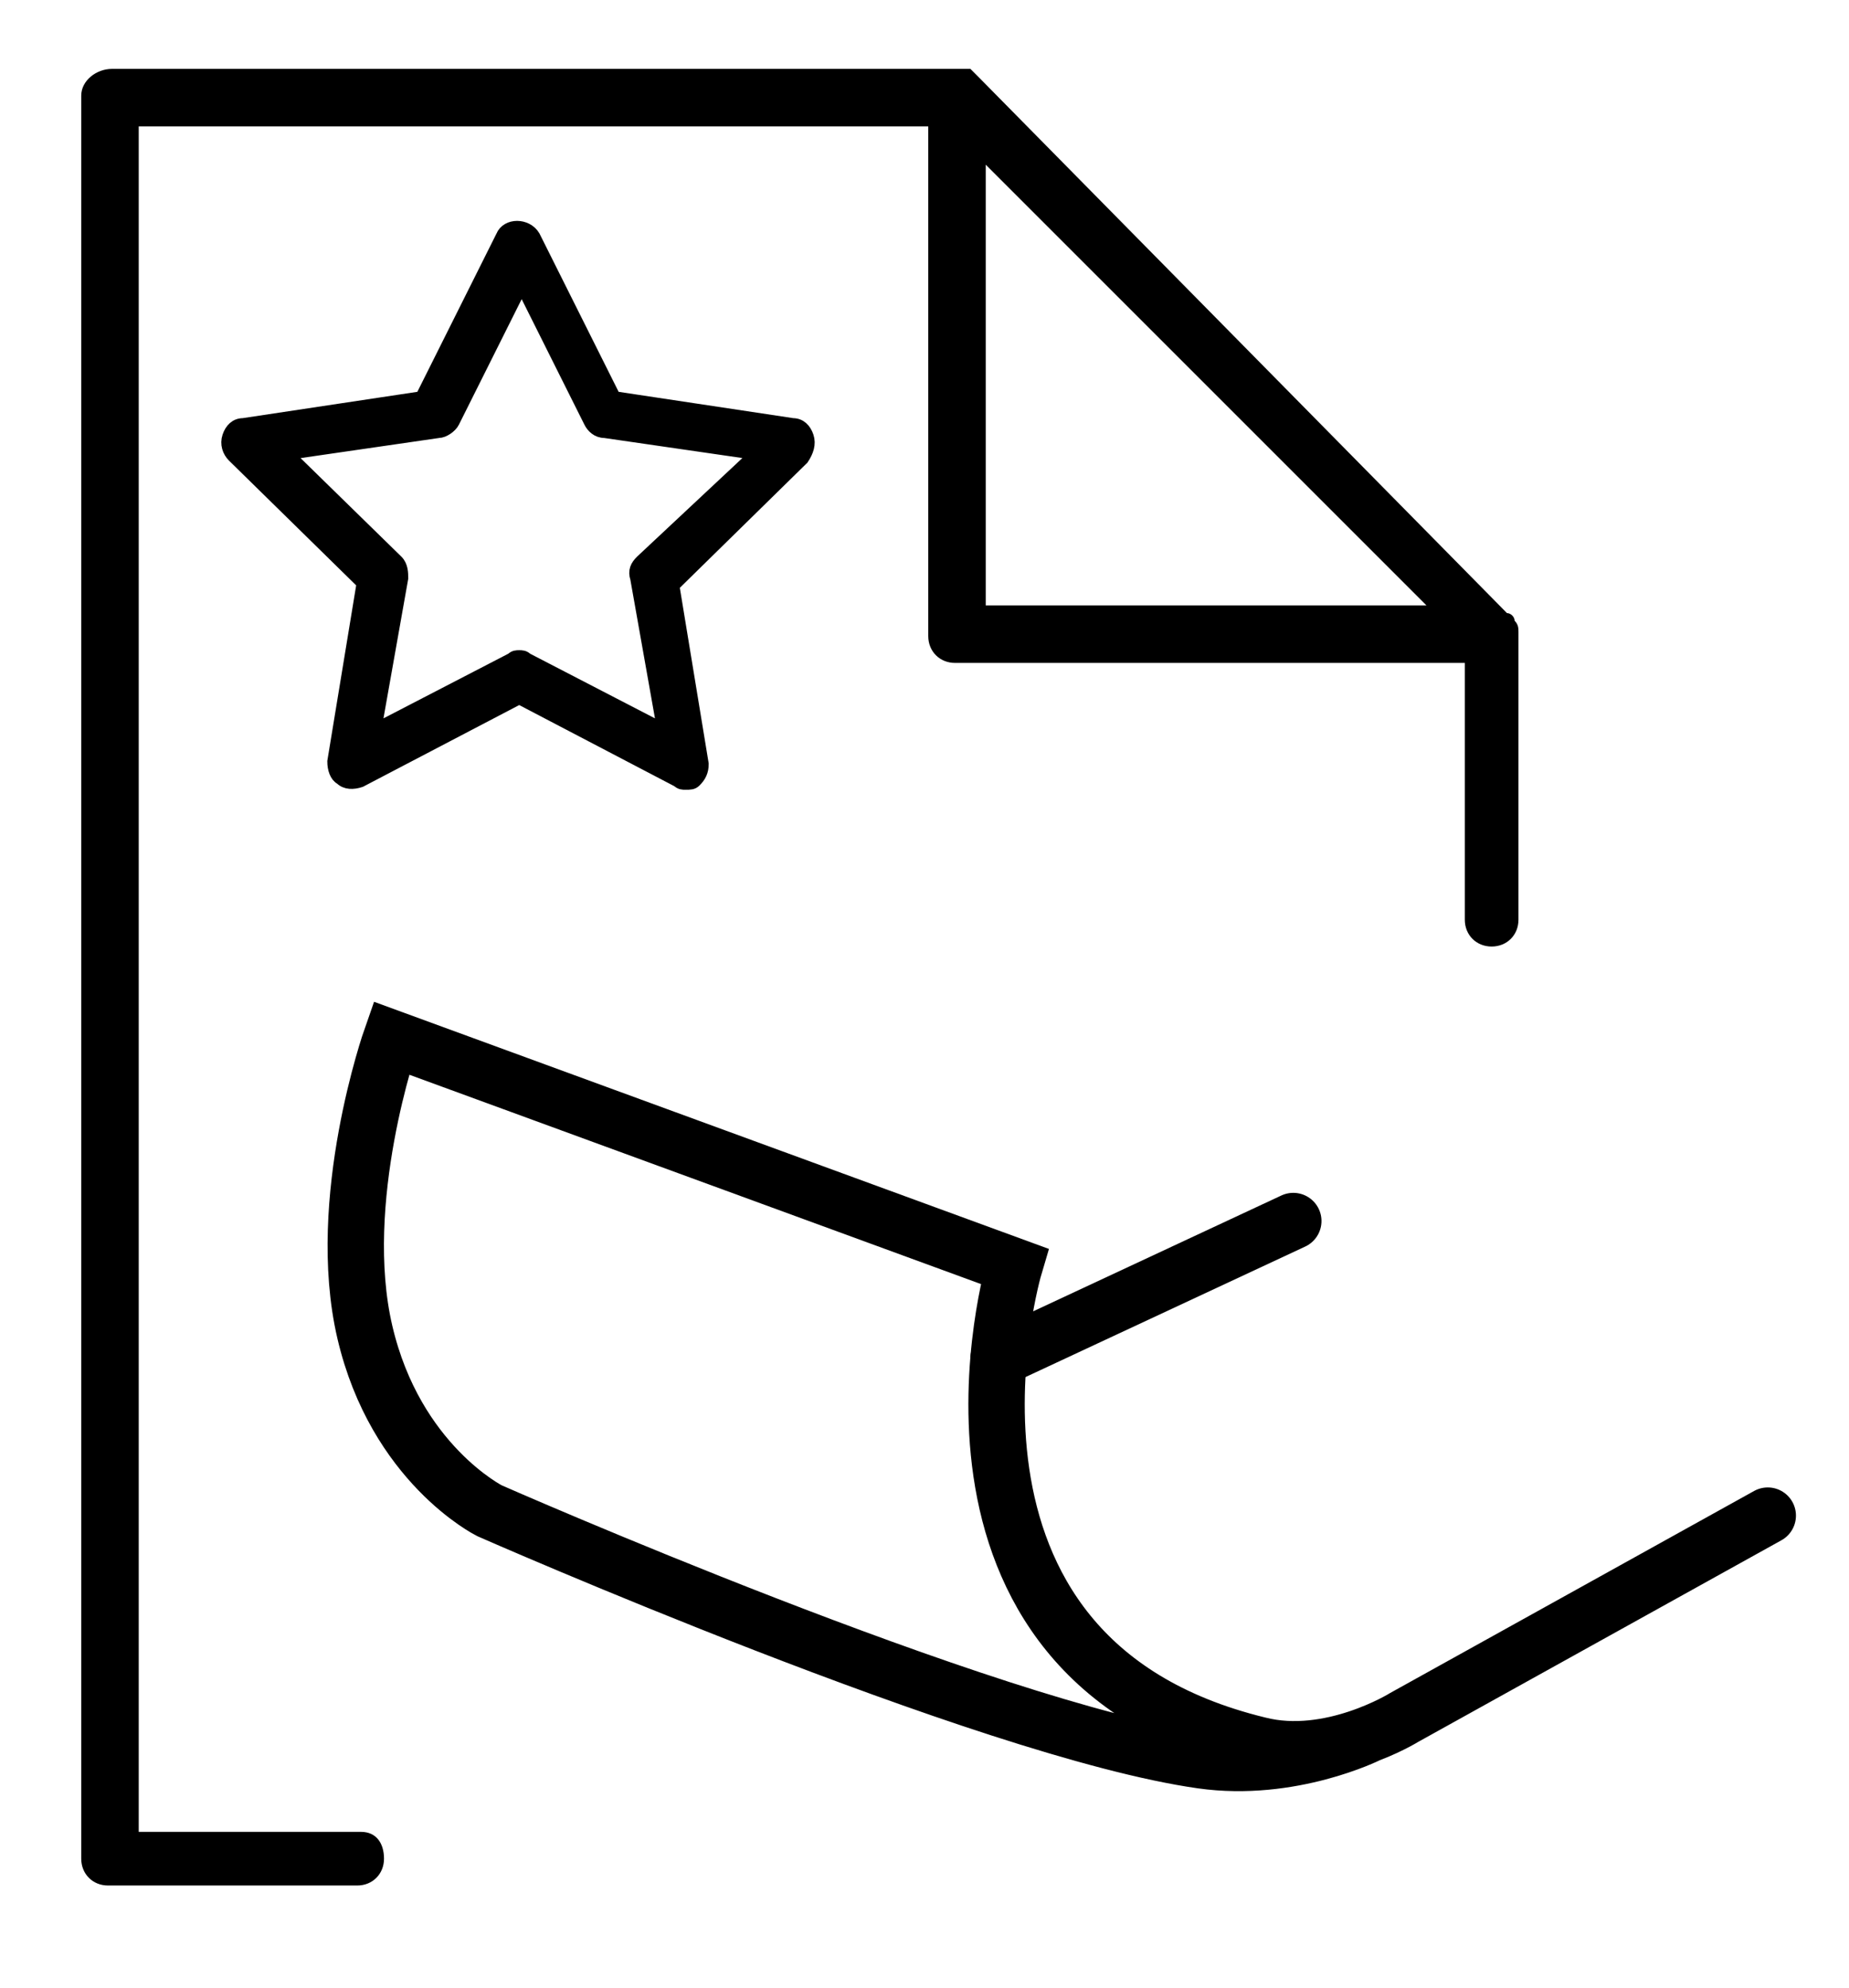
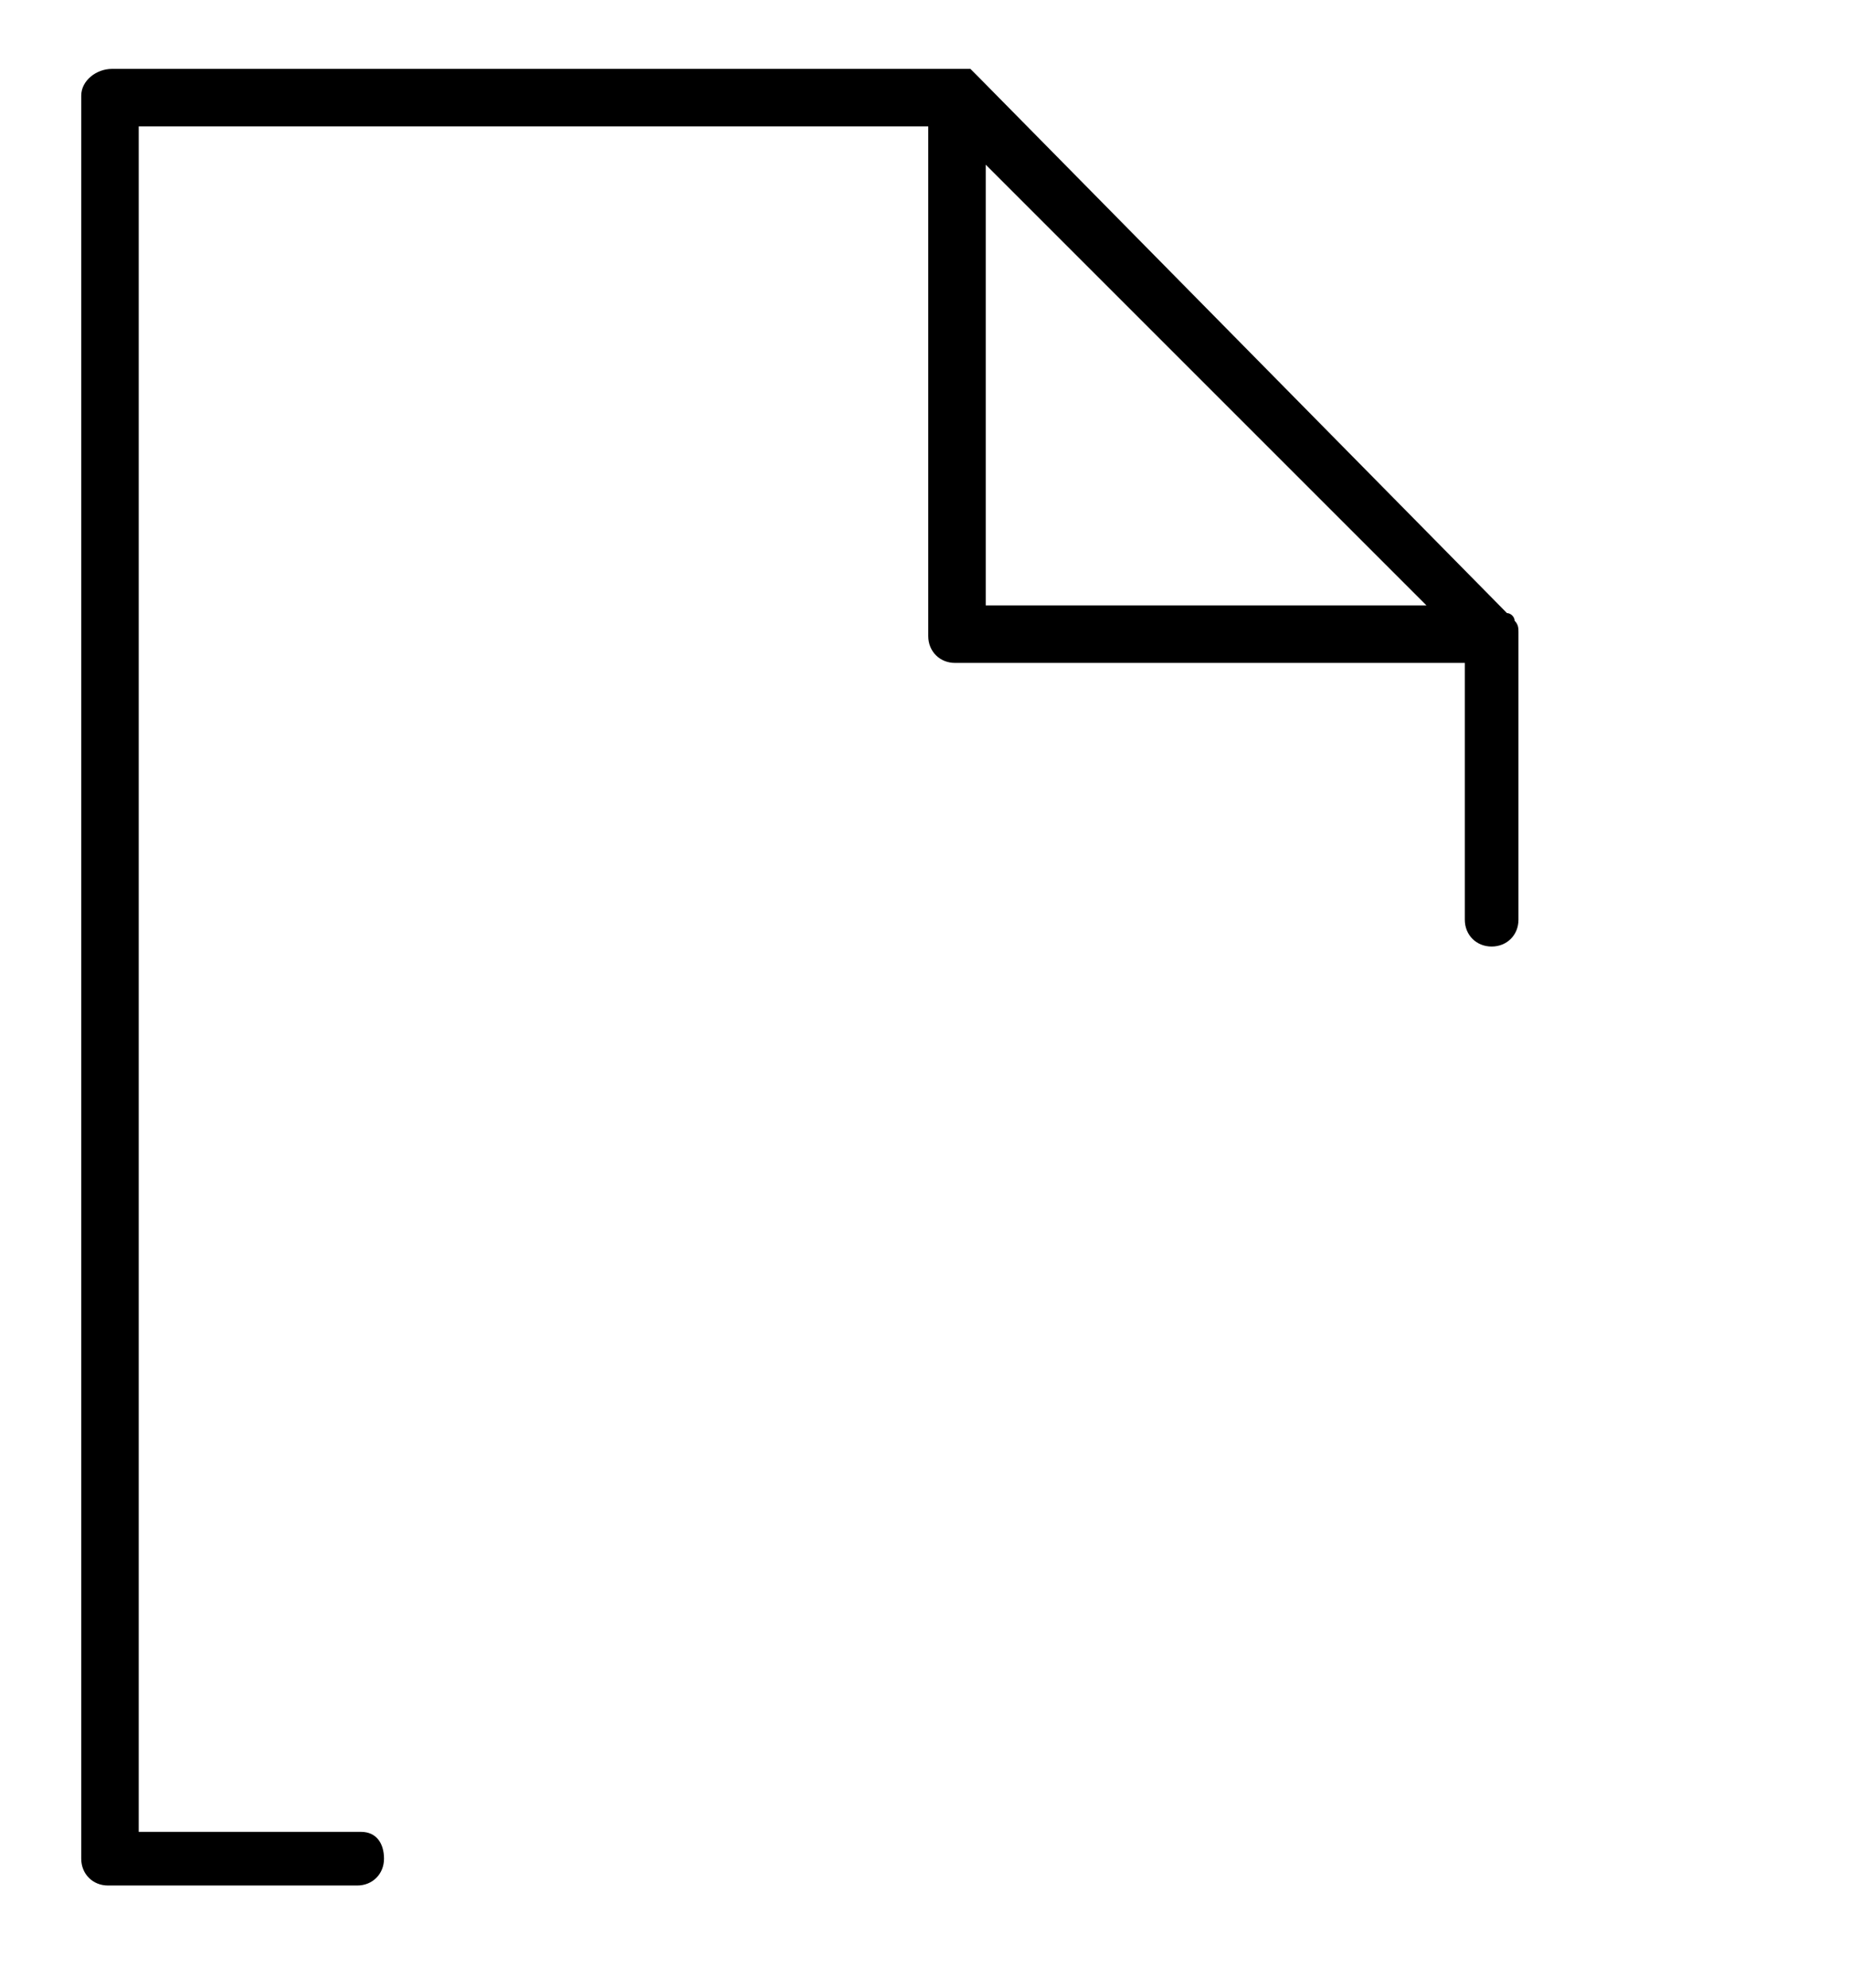
<svg xmlns="http://www.w3.org/2000/svg" version="1.0" id="Capa_1" x="0px" y="0px" width="590.5px" height="635px" viewBox="0 51 590.5 635" enable-background="new 0 51 590.5 635" xml:space="preserve">
  <g>
    <path d="M115.294,636.04H44.302V91.359h252.146v162.792c0,4.896,3.672,8.568,8.566,8.568h162.792v82.009   c0,4.896,3.672,8.567,8.568,8.567c4.896,0,8.567-3.672,8.567-8.567v-91.801c0-1.224,0-2.448-1.225-3.672   c0-1.224-1.224-2.448-2.448-2.448L312.358,75.448c-1.225-1.225-1.225-1.225-2.447-2.448c-2.448,0-3.672,0-4.896,0H35.735   c-4.896,0-9.792,3.672-9.792,8.567v563.042c0,4.896,3.672,8.566,8.566,8.566h79.562c4.896,0,8.566-3.672,8.566-8.566   C122.638,639.712,120.191,636.04,115.294,636.04z M314.805,103.6l140.762,140.76H314.805V103.6z" />
  </g>
-   <path fill="none" stroke="#000000" stroke-width="18" stroke-linecap="round" stroke-miterlimit="10" d="M564.558,535.041  l-116.065,64.427c0,0-23.564,14.686-46.585,8.789c-115.03-28.007-77.948-152.843-77.948-152.843l-199.03-72.887  c0,0-18.225,51.854-8.411,93.907c9.813,42.052,39.805,57.047,39.805,57.047s159.133,70.112,227.524,79.753  c28.476,4.013,53.131-8.286,53.131-8.286" />
-   <line fill="none" stroke="#000000" stroke-width="18" stroke-linecap="round" stroke-miterlimit="10" x1="413.031" y1="440.958" x2="318.906" y2="484.878" />
-   <path stroke="#000000" stroke-width="4" stroke-linecap="round" stroke-miterlimit="10" d="M257.874,190.442  c-0.779-2.34-2.34-3.9-4.681-3.9l-56.951-8.582l-25.746-51.49c-2.34-3.901-8.582-3.901-10.142,0l-25.744,51.49l-56.952,8.582  c-2.34,0-3.901,1.561-4.681,3.9c-0.78,2.34,0,4.681,1.561,6.242l41.349,40.567l-9.362,56.951c0,2.341,0.779,4.681,2.34,5.461  c1.561,1.559,3.901,1.559,6.242,0.78l50.71-26.526l50.71,26.526c0.78,0.78,1.561,0.78,2.341,0.78c1.561,0,2.34,0,3.121-0.78  c1.559-1.561,2.34-3.121,2.34-5.462l-9.362-56.95l41.348-40.568C257.874,195.123,258.654,192.783,257.874,190.442z M204.824,230.23  c-1.56,1.561-2.34,3.121-1.56,5.461l8.582,48.369l-43.689-22.625c-0.781-0.78-1.56-0.78-2.34-0.78c-0.781,0-1.561,0-2.341,0.78  l-43.688,22.625l8.583-48.369c0-1.561,0-3.901-1.56-5.461l-35.107-34.325l48.369-7.023c1.561,0,3.901-1.56,4.68-3.12l21.845-43.688  l21.843,43.688c0.781,1.559,2.342,3.12,4.682,3.12l48.369,7.023L204.824,230.23z" />
</svg>